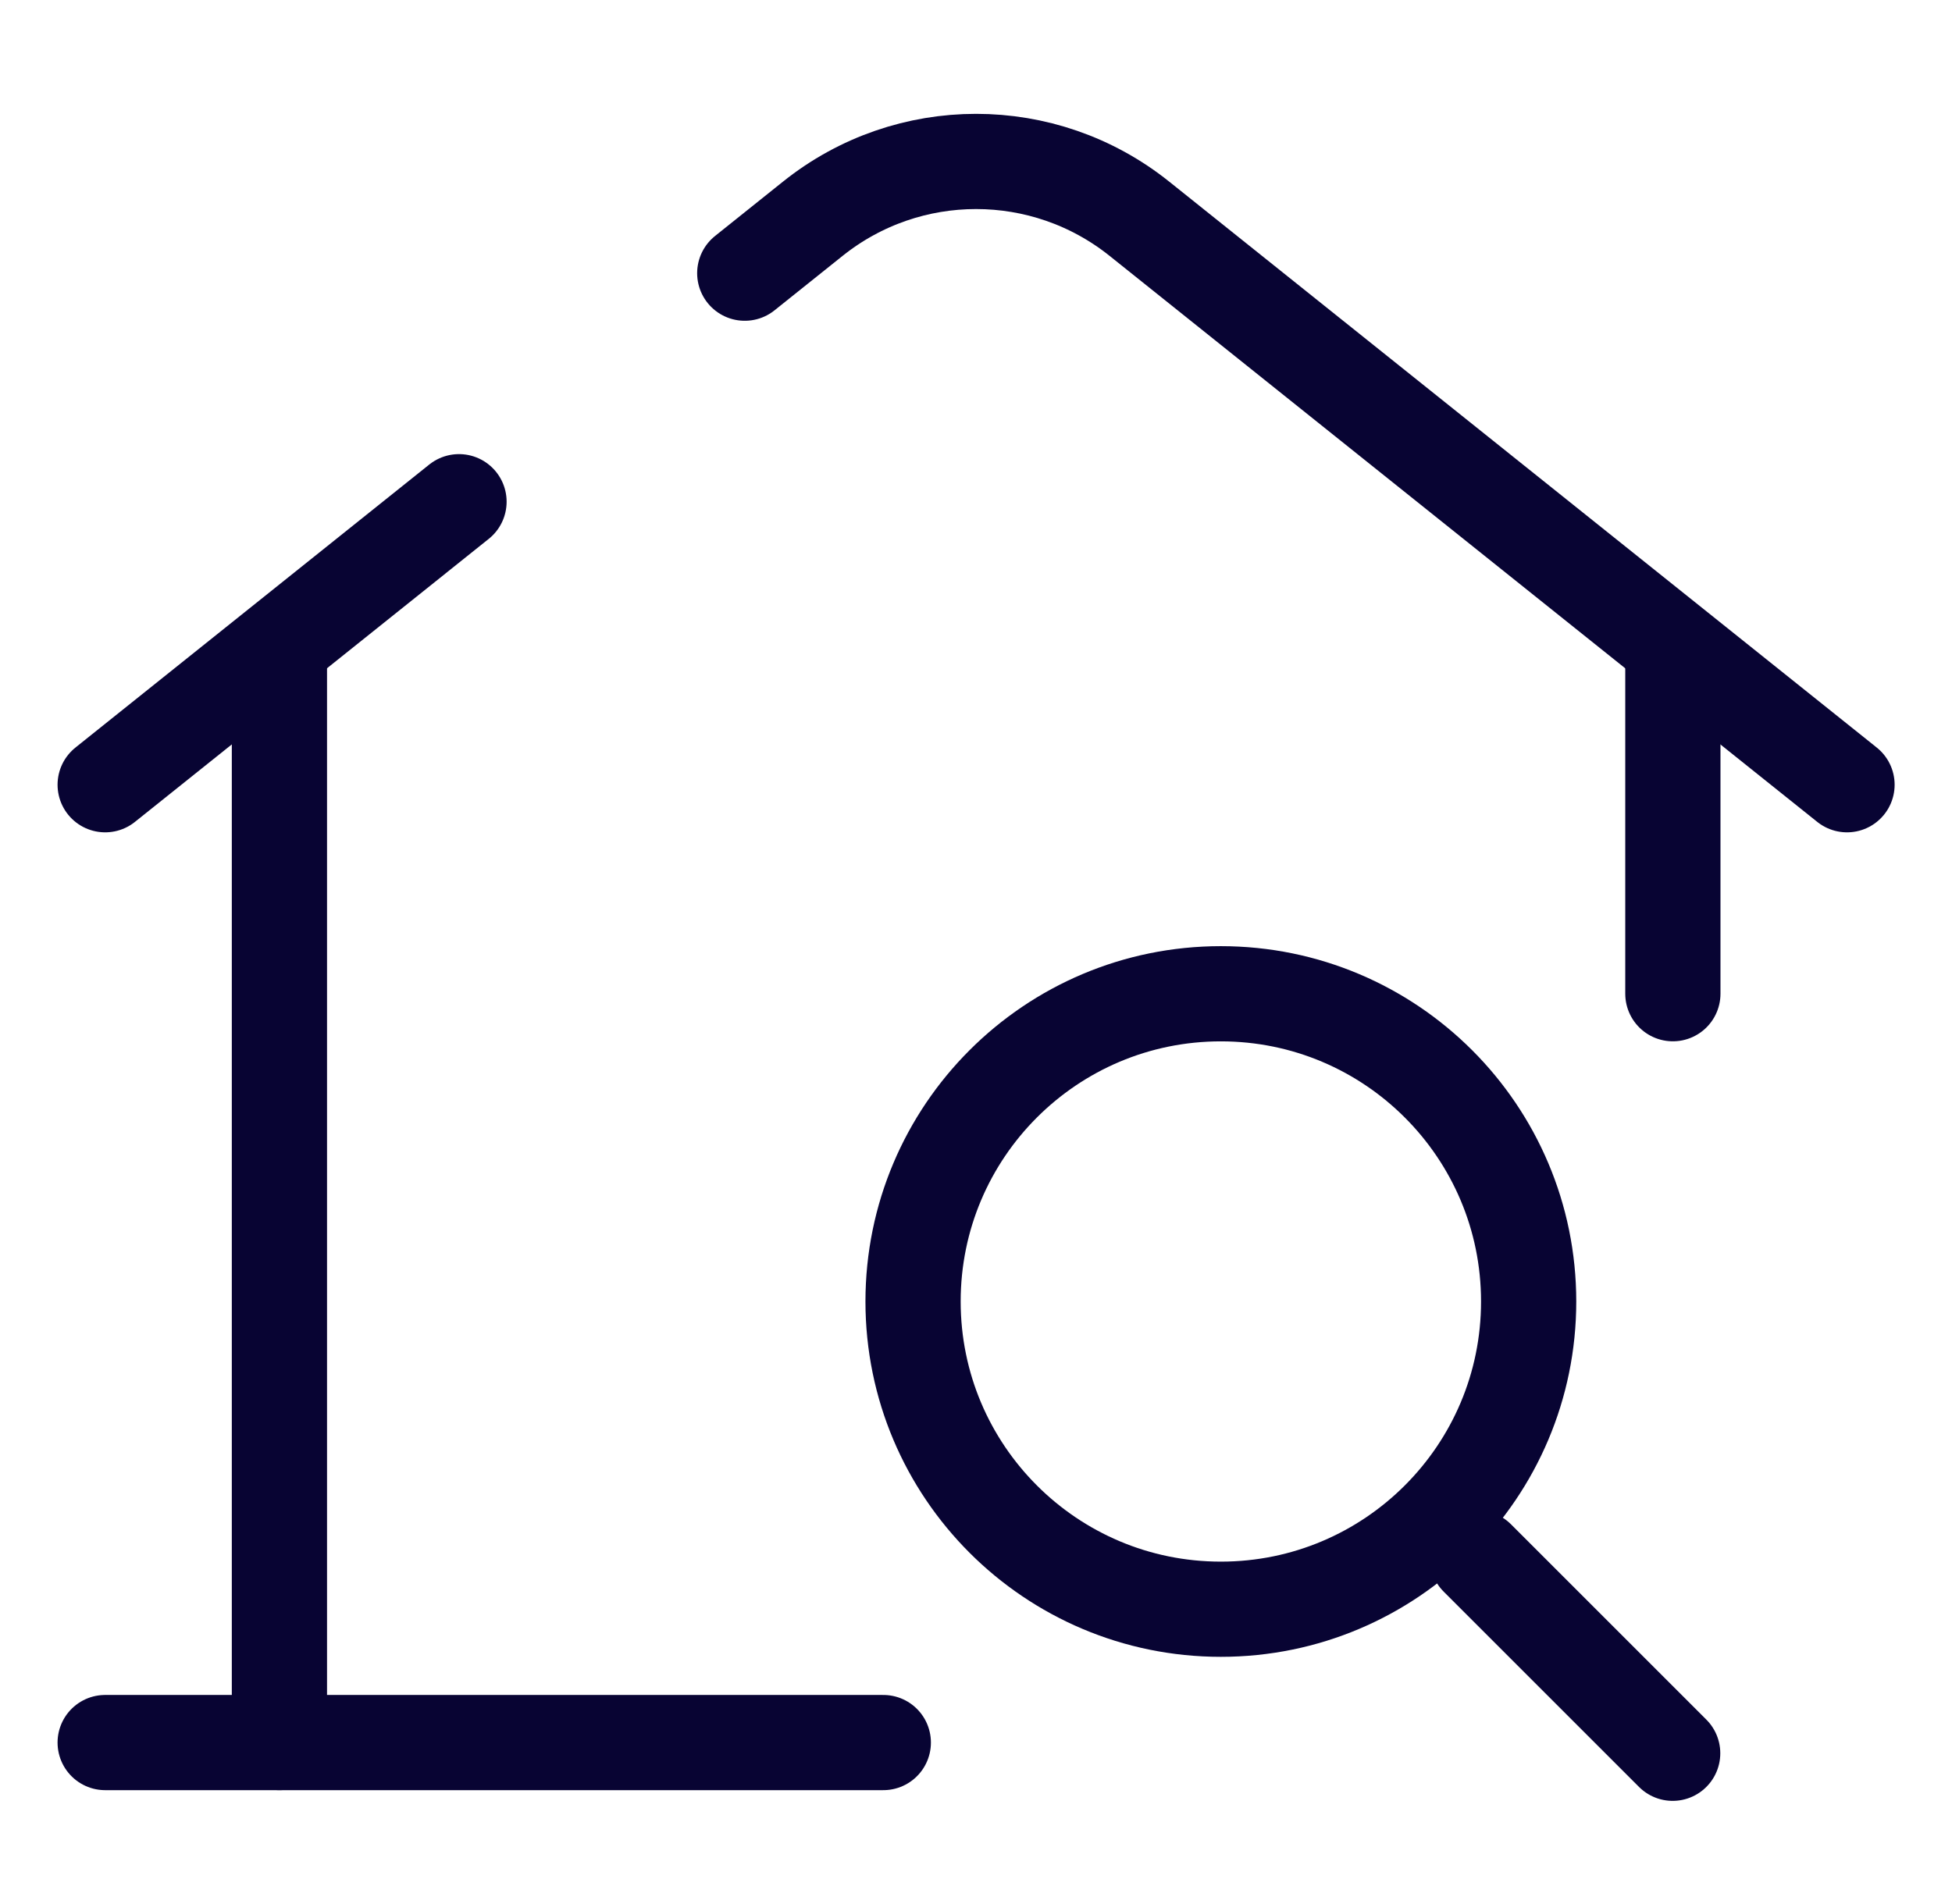
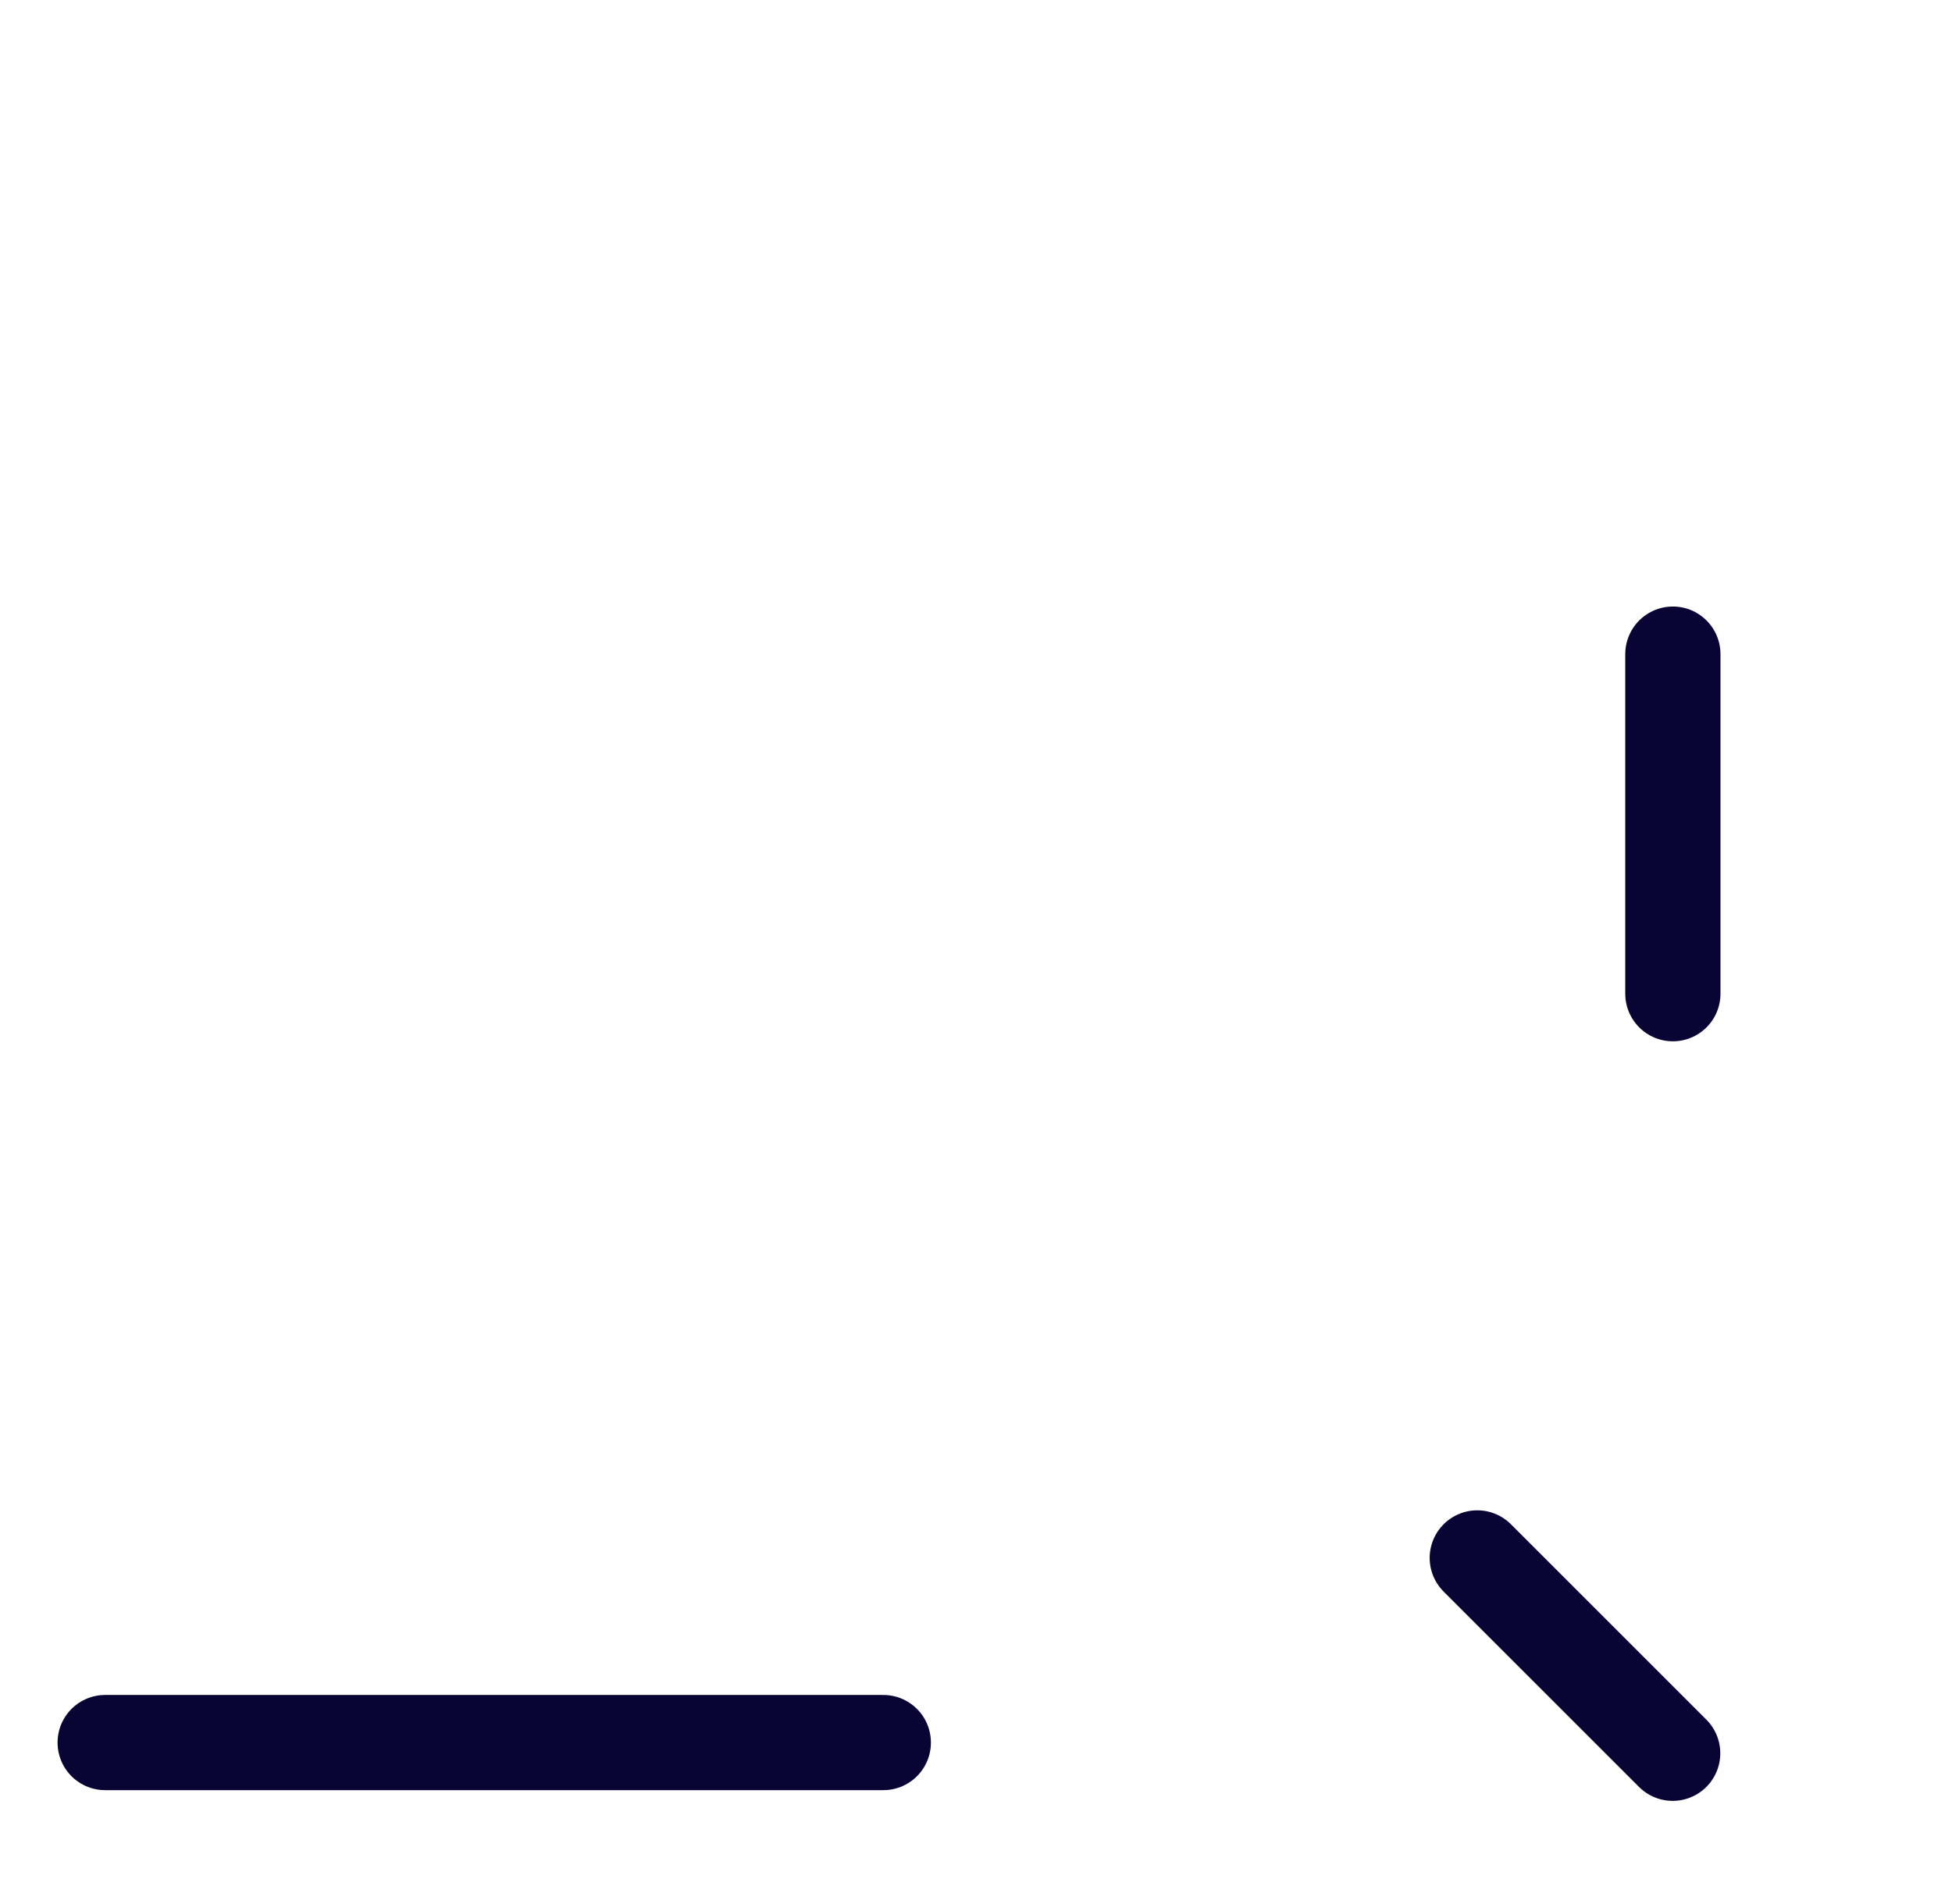
<svg xmlns="http://www.w3.org/2000/svg" width="41" height="40" viewBox="0 0 41 40" fill="none">
  <path d="M18.553 36.608H2.209" stroke="#080433" stroke-width="2" stroke-linecap="round" />
-   <path d="M2.209 16.486L9.641 10.54M38.795 16.486L23.93 4.594C21.926 2.991 19.078 2.991 17.074 4.594L15.643 5.739" stroke="#080433" stroke-width="2" stroke-linecap="round" />
-   <path d="M5.869 36.608V13.742" stroke="#080433" stroke-width="2" stroke-linecap="round" />
  <path d="M35.137 13.742V20.876" stroke="#080433" stroke-width="2" stroke-linecap="round" />
-   <path d="M25.643 33.807C29.213 33.807 32.108 30.912 32.108 27.342C32.108 23.771 29.213 20.877 25.643 20.877C22.072 20.877 19.178 23.771 19.178 27.342C19.178 30.912 22.072 33.807 25.643 33.807Z" stroke="#080433" stroke-width="2" />
  <path d="M31.029 32.729L35.133 36.833" stroke="#080433" stroke-width="2" stroke-linecap="round" />
</svg>